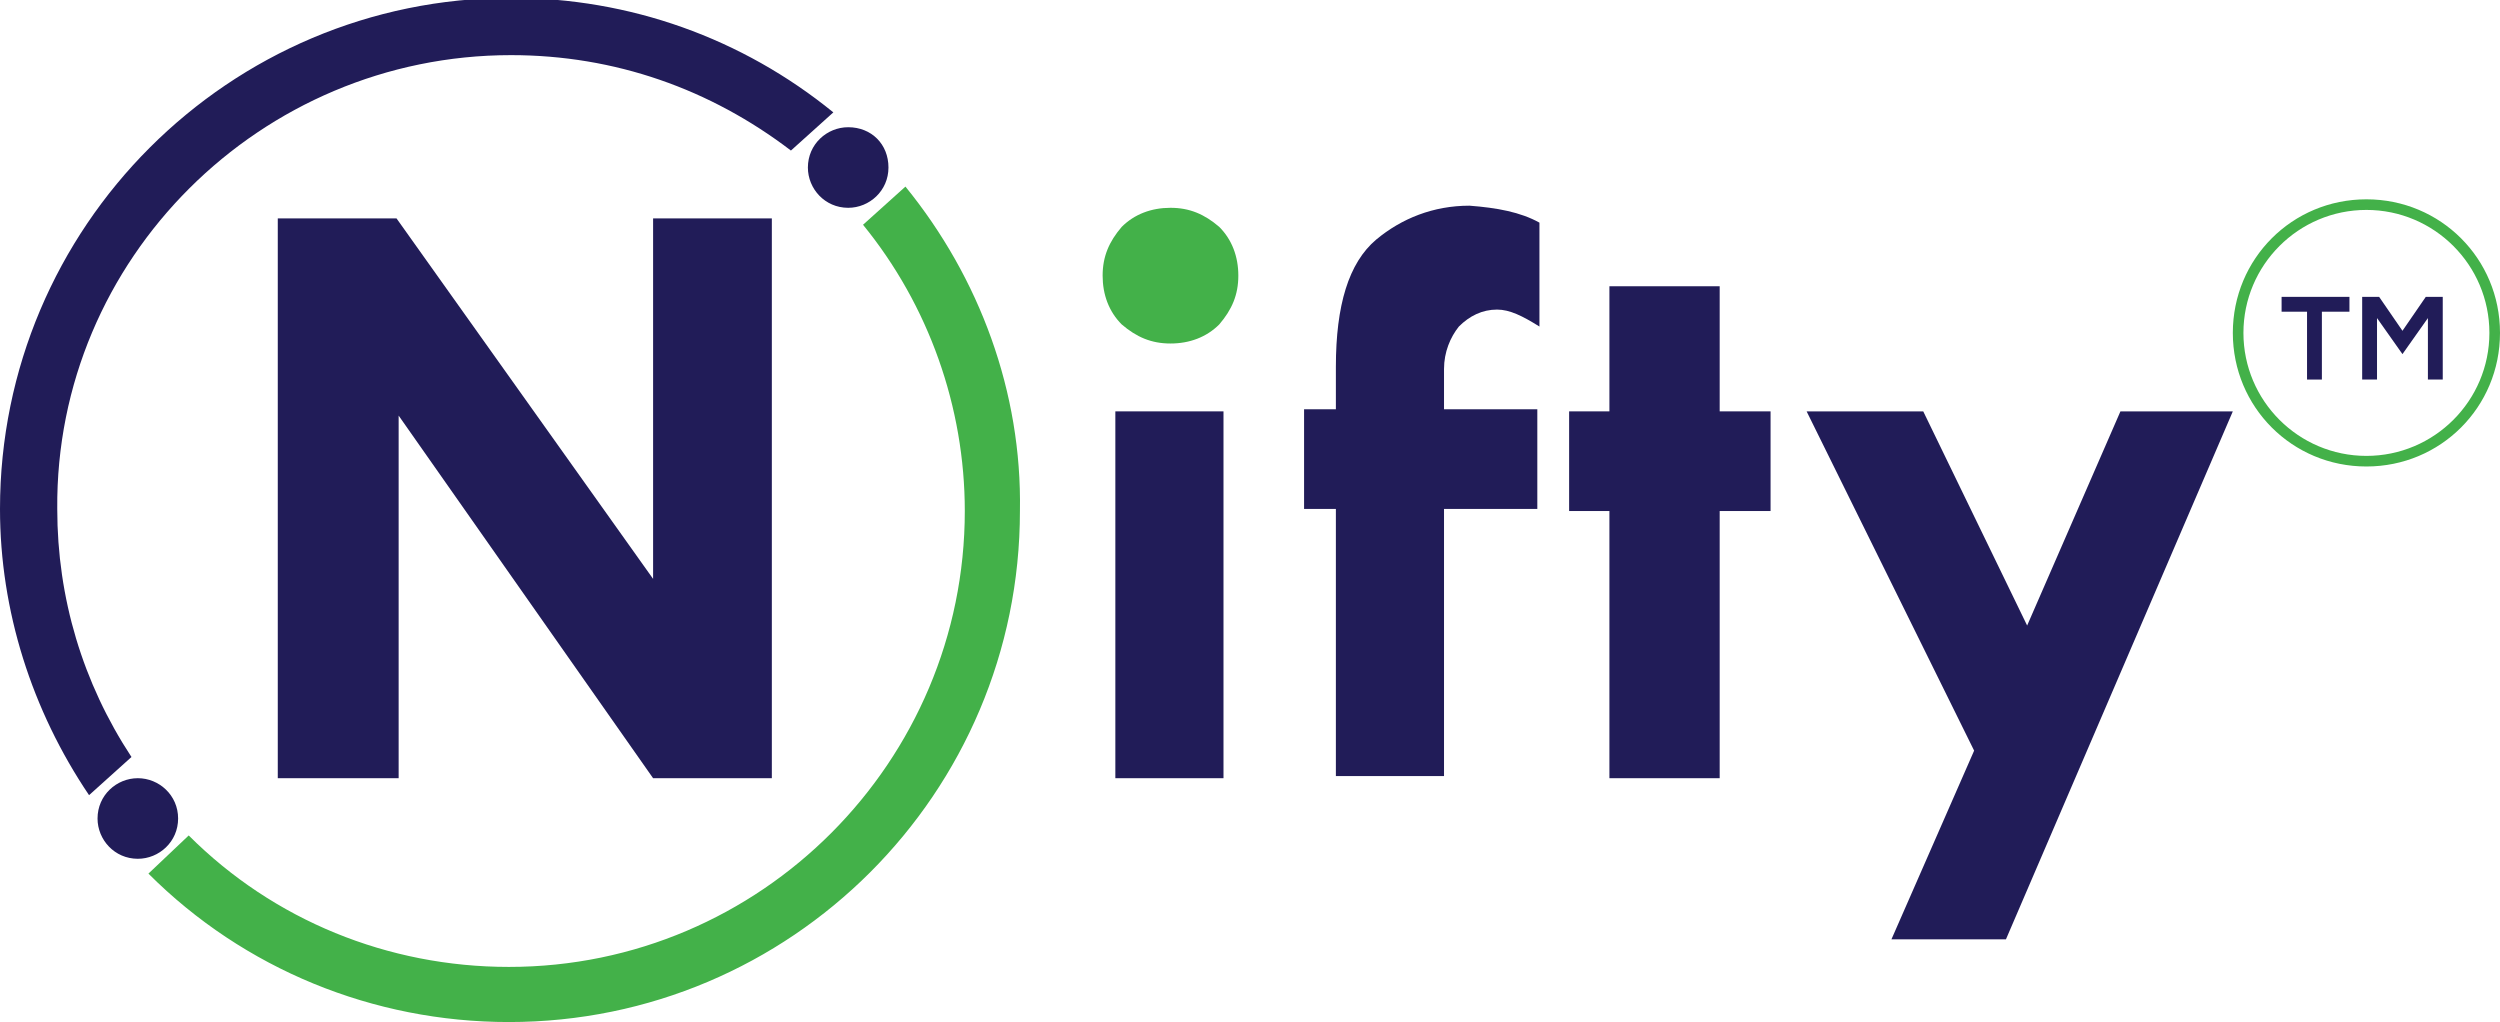
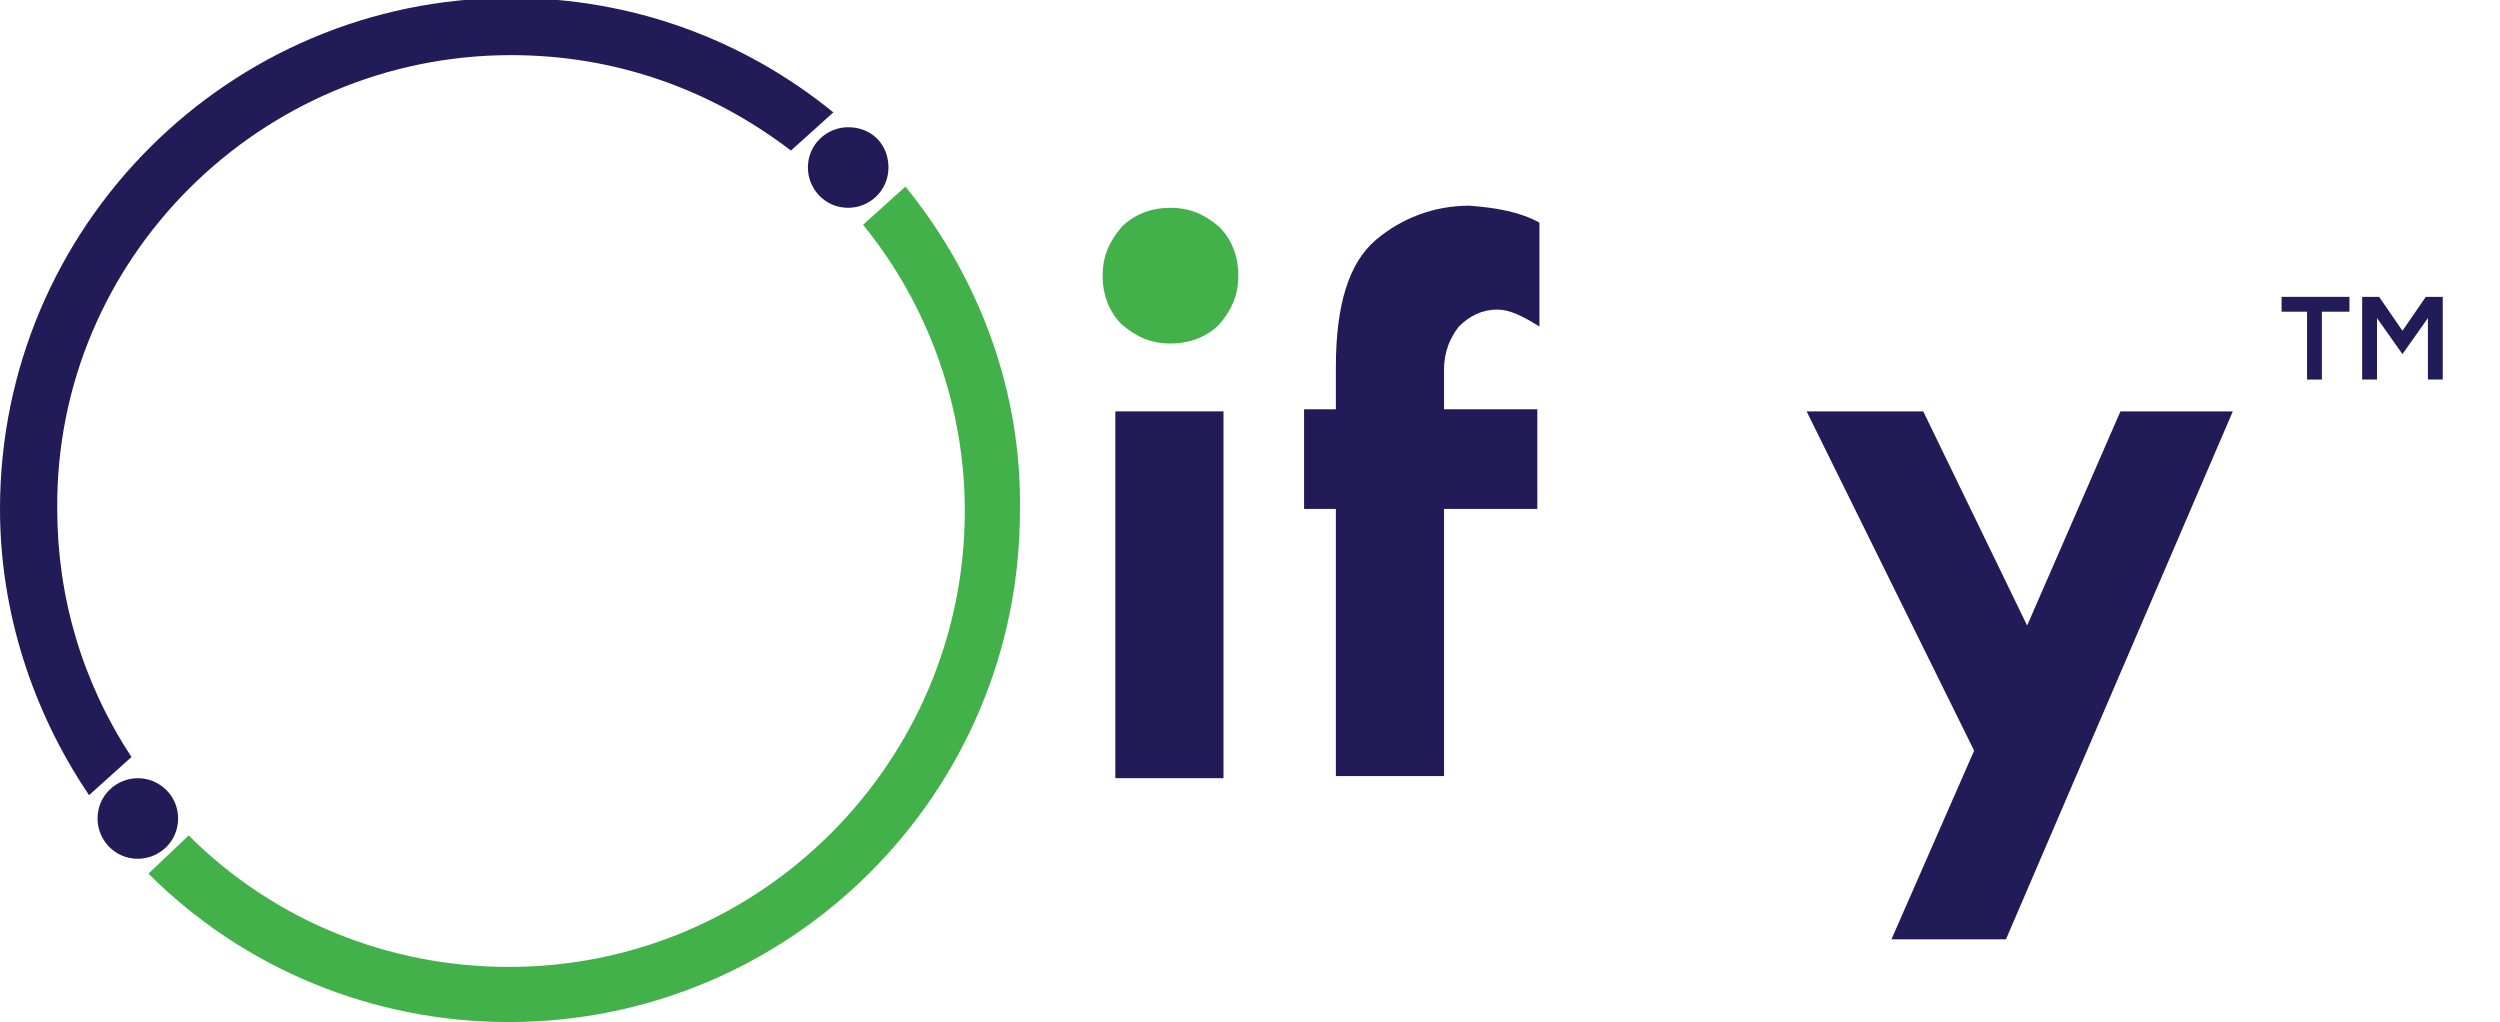
<svg xmlns="http://www.w3.org/2000/svg" version="1.1" id="Layer_1" x="0px" y="0px" viewBox="-207 409.7 117.9 48.2" style="enable-background:new -207 409.7 117.9 48.2;" xml:space="preserve">
  <style type="text/css">
	.st0{fill:#211C58;}
	.st1{fill:#43B149;}
</style>
  <g>
    <path class="st0" d="M-99.4,424.4v-0.7h3.2v0.7h-1.3v3.2h-0.7v-3.2H-99.4z" />
    <path class="st0" d="M-95.6,427.6v-3.9h0.8l1.1,1.6l1.1-1.6h0.8v3.9h-0.7v-2.9l-1.2,1.7l-1.2-1.7v2.9   C-94.9,427.6-95.6,427.6-95.6,427.6z" />
  </g>
-   <path class="st1" d="M-95.4,419.1c-3.5,0-6.3,2.8-6.3,6.3c0,3.5,2.8,6.3,6.3,6.3c3.5,0,6.3-2.8,6.3-6.3  C-89.1,421.9-91.9,419.1-95.4,419.1z M-95.4,431.2c-3.2,0-5.8-2.6-5.8-5.8s2.6-5.8,5.8-5.8c3.2,0,5.8,2.6,5.8,5.8  C-89.6,428.6-92.2,431.2-95.4,431.2z" />
-   <polygon class="st0" points="-176.2,420 -170.6,420 -170.6,446.4 -176.2,446.4 -188.2,429.3 -188.2,446.4 -193.9,446.4 -193.9,420   -188.3,420 -176.2,437 " />
  <rect x="-154.4" y="429.1" class="st0" width="5.1" height="17.3" />
  <path class="st0" d="M-134.4,420.2v4.9c-0.8-0.5-1.4-0.8-2-0.8c-0.7,0-1.3,0.3-1.8,0.8c-0.4,0.5-0.7,1.2-0.7,2v1.9h4.4v4.7h-4.4  v12.6h-5.1v-12.6h-1.5v-4.7h1.5V427c0-2.9,0.6-4.9,1.9-6c1.2-1,2.7-1.6,4.4-1.6C-136.4,419.5-135.3,419.7-134.4,420.2" />
-   <polygon class="st0" points="-131.1,423.2 -125.9,423.2 -125.9,429.1 -123.5,429.1 -123.5,433.8 -125.9,433.8 -125.9,446.4   -131.1,446.4 -131.1,433.8 -133,433.8 -133,429.1 -131.1,429.1 " />
  <polygon class="st0" points="-121.8,429.1 -116.3,429.1 -111.4,439.2 -107,429.1 -101.7,429.1 -112.4,454 -117.8,454 -113.9,445.1   " />
  <path class="st0" d="M-182.9,412.3c4.9,0,9.4,1.6,13.2,4.5l2-1.8c-4.3-3.5-9.6-5.4-15.2-5.4c-13.3,0-24.1,10.8-24.1,24.1  c0,4.8,1.5,9.5,4.2,13.5l2-1.8c-2.3-3.5-3.5-7.5-3.5-11.7C-204.4,421.9-194.7,412.3-182.9,412.3" />
  <path class="st1" d="M-164.3,418.5l-2,1.8c3.1,3.8,4.8,8.6,4.8,13.5c0,11.8-9.6,21.5-21.5,21.5c-5.7,0-11.1-2.2-15.1-6.2l-1.9,1.8  c4.5,4.5,10.6,7,17,7c13.3,0,24.1-10.8,24.1-24.1C-158.8,428.2-160.8,422.8-164.3,418.5" />
  <path class="st0" d="M-165.1,417.6c0,1.1-0.9,1.9-1.9,1.9c-1.1,0-1.9-0.9-1.9-1.9c0-1.1,0.9-1.9,1.9-1.9  C-165.9,415.7-165.1,416.5-165.1,417.6" />
  <path class="st0" d="M-198.6,448.3c0,1.1-0.9,1.9-1.9,1.9c-1.1,0-1.9-0.9-1.9-1.9c0-1.1,0.9-1.9,1.9-1.9  C-199.5,446.4-198.6,447.2-198.6,448.3" />
  <path class="st1" d="M-155,422.7c0-0.9,0.3-1.6,0.9-2.3c0.6-0.6,1.4-0.9,2.3-0.9c0.9,0,1.6,0.3,2.3,0.9c0.6,0.6,0.9,1.4,0.9,2.3  c0,0.9-0.3,1.6-0.9,2.3c-0.6,0.6-1.4,0.9-2.3,0.9c-0.9,0-1.6-0.3-2.3-0.9C-154.7,424.4-155,423.6-155,422.7" />
</svg>